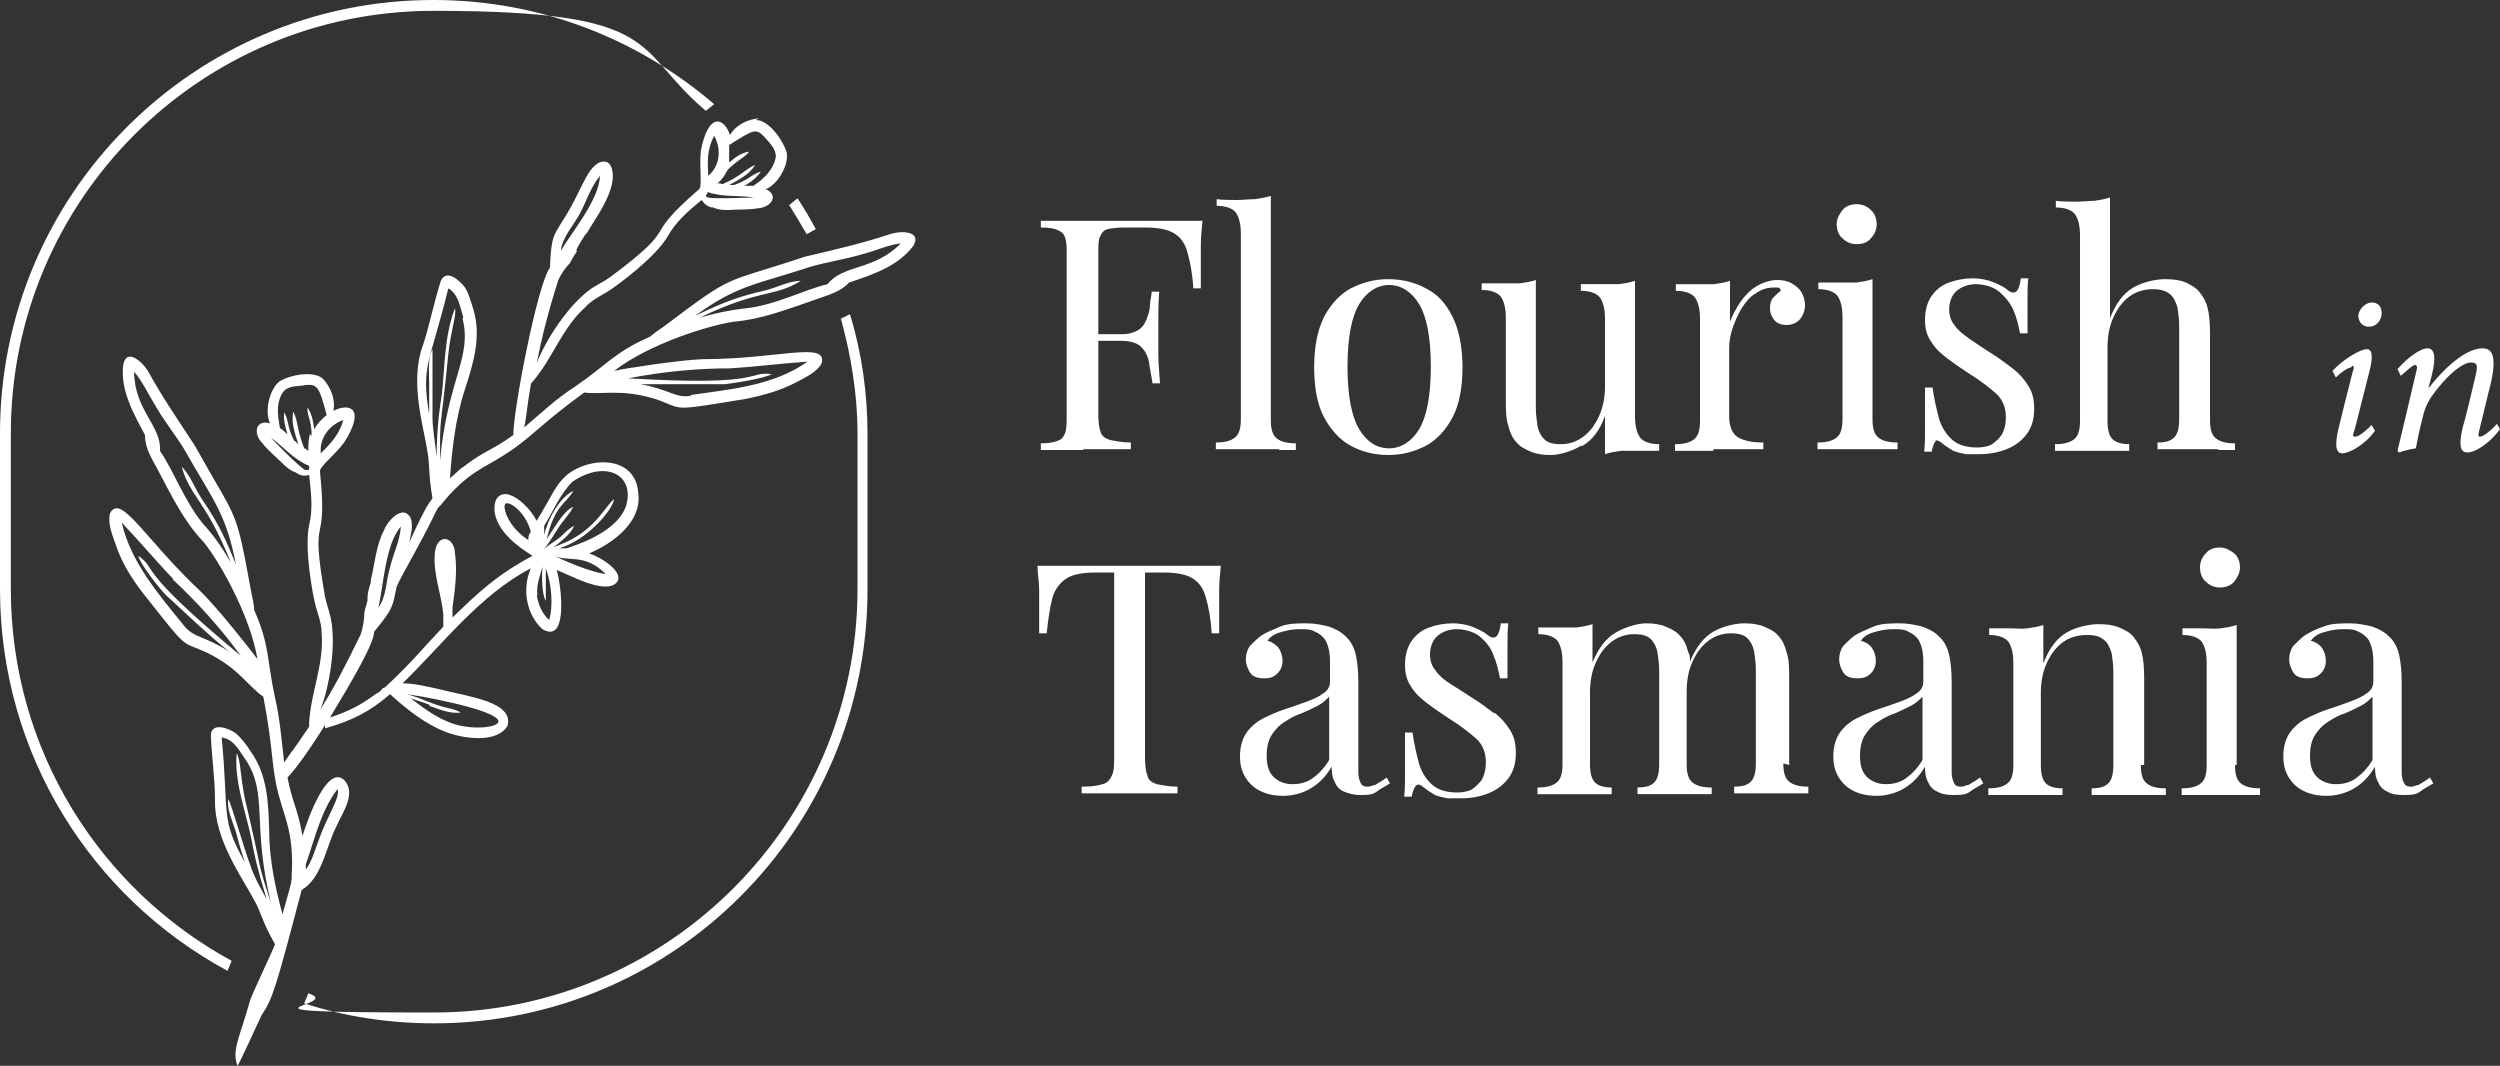
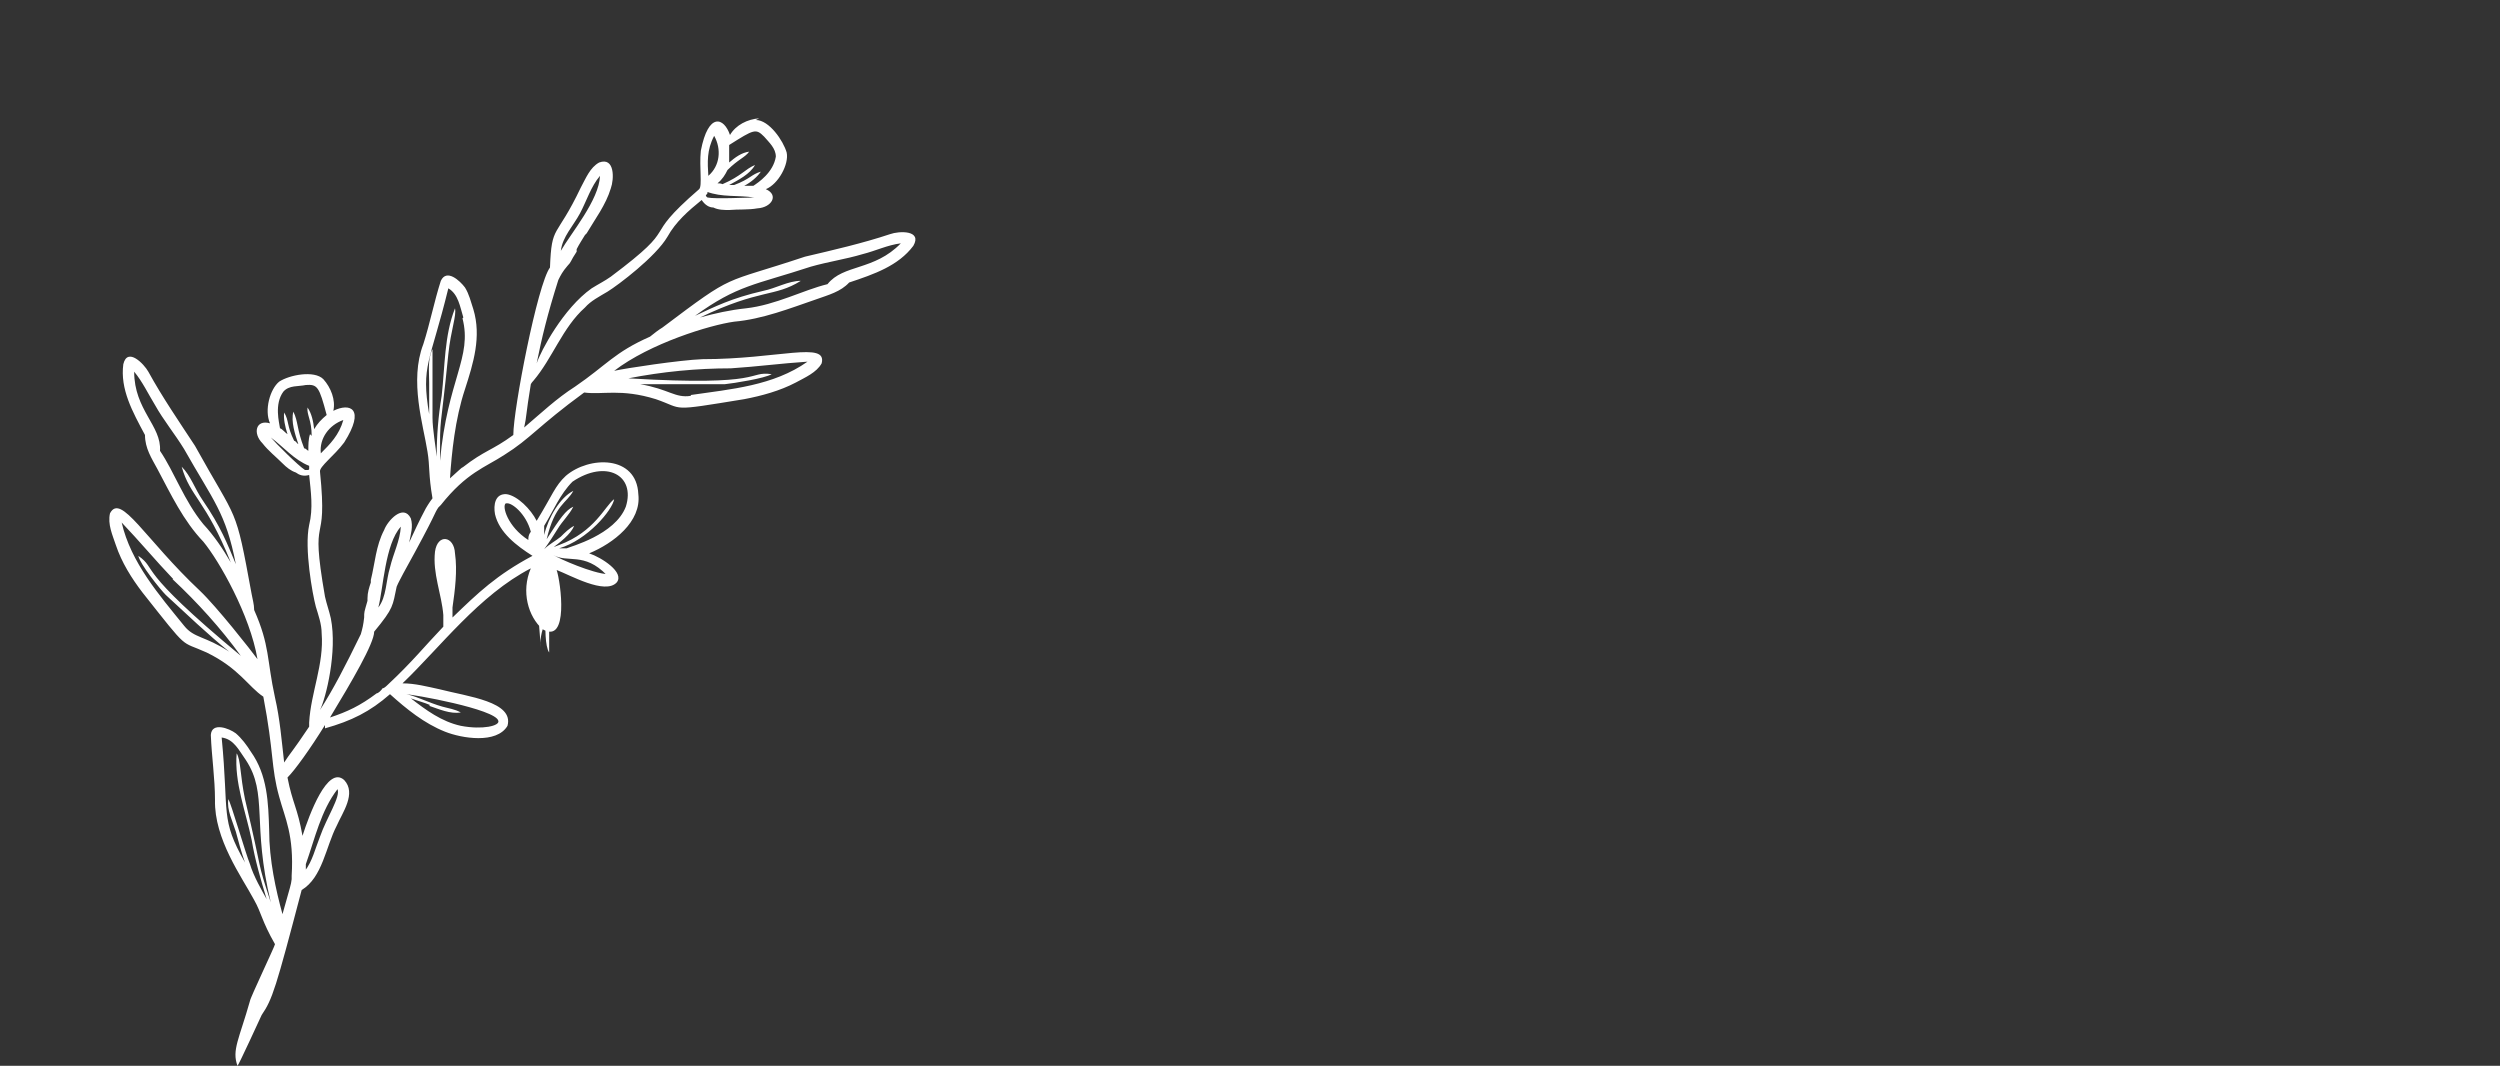
<svg xmlns="http://www.w3.org/2000/svg" id="Layer_1" version="1.1" viewBox="0 0 300 127.9">
  <rect x="0" y="0" width="300" height="127.9" fill="#333333" stroke="none" />
  <defs>
    <style>
      .st0 {
        fill: #fff;
      }
    </style>
  </defs>
-   <path class="st0" d="M100.9,38.2c1.2,4.4,2,9,2,13.8v18.7c0,28-22.8,50.8-50.8,50.8s-10.4-.8-15.1-2.3l-.5,1.2c4.9,1.6,10.2,2.4,15.6,2.4,28.7,0,52-23.3,52-52v-18.7c0-5-.7-9.8-2.1-14.4l-1.2.6h0ZM1.3,70.7v-18.7C1.3,24,24,1.3,52,1.3s23.8,4.5,32.7,12l1-.8C76.6,4.7,64.9,0,52,0,23.3,0,0,23.3,0,52v18.7c0,19.8,11,37,27.3,45.8l.5-1.2C12,106.7,1.3,90,1.3,70.7ZM146.5,67.9h-22c0,1,.2,1.9.2,2.9v5.2h.9c.2-1.8.4-3.2.7-4.3.3-1,.9-1.8,1.7-2.3s2-.7,3.6-.7h2.1v22.1c0,1,0,1.8-.3,2.3-.2.5-.6.9-1.1,1-.6.2-1.4.3-2.5.3v.8h11.5v-.8c-1.1,0-1.9-.2-2.5-.3-.6-.2-1-.5-1.1-1-.2-.5-.3-1.3-.3-2.3v-22.1h2.1c1.6,0,2.8.2,3.6.7s1.3,1.2,1.6,2.3c.3,1,.6,2.5.7,4.3h.9v-5.2c0-.9.1-1.9.2-2.9h0ZM97.9,27.5c-.7-1.3-1.4-2.5-2.2-3.7l-1,.8c.7,1.1,1.4,2.3,2.1,3.5,0,0,1.1-.6,1.1-.6ZM153.5,54h2v-.8c-1.1,0-1.8-.2-2.3-.6-.5-.4-.7-1.1-.7-2.2v-26.9c-.6.2-1.2.3-1.9.4-.7,0-1.4.1-2.2.1s-1.6,0-2.4-.1v.8c1.1,0,1.9.3,2.3.8.4.6.6,1.4.6,2.6v22.2c0,1.1-.2,1.8-.7,2.2s-1.2.6-2.3.6v.8h7.6,0ZM284.3,39.2c.9,0,1.5-.8,1.5-1.6s-.4-1.3-1.2-1.3-1.6.9-1.6,1.6.5,1.3,1.2,1.3h.1ZM282.3,43.9c.2,0,.2.3,0,.8-.5,2-1.3,5.1-1.7,6.8-.5,2.2-.2,2.9.5,2.9s2.6-.9,3.9-2.7l-.4-.7c-.9.9-1.6,1.4-2,1.4s-.2-.3,0-1c.5-1.9,1.2-4.8,1.7-6.7s.4-2.8-.3-2.8-2.7,1.1-4.1,2.6l.4.8c.7-.7,1.5-1.2,1.8-1.2,0,0,.2-.2.2-.2ZM232.1,53c.2-.2.4-.2.7,0s.5.4.8.6c.3.2.5.3.8.5.5.2,1,.3,1.5.4h1.6c1.2,0,2.3-.2,3.3-.6,1-.4,1.8-1,2.4-1.8.6-.8.9-1.8.9-3s-.2-2-.7-2.8-1.1-1.5-1.9-2.1c-.8-.6-1.7-1.3-2.7-1.9-.9-.6-1.7-1.1-2.4-1.6s-1.4-1-1.8-1.6c-.5-.6-.7-1.2-.7-2s.3-1.7.9-2.2c.6-.5,1.4-.8,2.3-.8s2.1.3,2.8.9,1.3,1.3,1.7,2.2.6,1.8.8,2.8h.9v-4c0-1,0-1.9.1-2.6h-.9c-.2,1.6-.7,2.1-1.6,1.4-.3-.3-.9-.6-1.6-.9-.7-.3-1.6-.5-2.6-.5s-2,.2-2.8.5c-.9.3-1.6.9-2.1,1.6-.5.7-.8,1.7-.8,2.9s.3,2,.8,2.7c.5.8,1.2,1.4,2,2s1.7,1.2,2.6,1.8c1.3.8,2.3,1.6,3.1,2.3s1.2,1.7,1.2,2.8-.2,1.6-.5,2.2c-.4.5-.8.9-1.3,1.2-.5.2-1.1.3-1.6.3-1.3,0-2.3-.3-3-.9-.7-.6-1.3-1.5-1.6-2.5-.3-1.1-.6-2.4-.8-3.8h-.9v4.7c0,1.2,0,2.2-.1,3h.9c.1-.6.3-1.1.5-1.3h-.2,0ZM205.6,53.9h6v-.8c-1.3,0-2.3-.2-3-.6-.7-.4-1.1-1.3-1.1-2.5v-8.2c0-.7.1-1.5.4-2.4.3-.8.6-1.6,1.1-2.4.5-.8,1-1.4,1.7-1.8.7-.5,1.4-.7,2.2-.7s.6,0,.8.4c-.3.2-.6.5-.9.8-.3.3-.4.8-.4,1.3s.2,1.1.6,1.5.9.5,1.4.5,1.2-.2,1.6-.7c.4-.5.6-1.1.6-1.7s-.2-1.1-.4-1.5c-.3-.5-.7-.8-1.2-1.1s-1.1-.4-1.8-.4-1.7.3-2.5.8-1.4,1.2-1.9,1.9c-.5.8-.9,1.5-1.2,2.3v-4.9c-.6.2-1.2.3-1.9.4h-4.6v.8c1.1,0,1.9.3,2.3.8.4.6.6,1.4.6,2.6v12.2c0,1.1-.2,1.8-.7,2.2s-1.2.6-2.3.6v.8h4.6v-.2h0ZM222.8,29.3c.7,0,1.3-.2,1.7-.7.5-.5.7-1.1.7-1.7s-.2-1.3-.7-1.7c-.5-.5-1.1-.7-1.7-.7s-1.3.2-1.7.7-.7,1.1-.7,1.7.2,1.3.7,1.7c.5.5,1.1.7,1.7.7ZM130,53.9h5.7v-.8c-1.1,0-1.9-.2-2.5-.3-.6-.2-1-.5-1.1-.9-.2-.5-.3-1.2-.3-2.1v-8.9h2.8c1.1,0,2,.3,2.4.8.5.5.8,1.2.9,1.9.1.8.3,1.6.4,2.4h.9c-.1-1.5-.2-2.6-.2-3.4v-4.2c0-.8,0-1.9.1-3.4h-.9c0,.5-.2,1-.2,1.6s-.2,1.1-.4,1.7c-.2.5-.5,1-1,1.3s-1.1.5-1.9.5h-2.9v-9.6c0-1,0-1.7.2-2.1.2-.5.5-.8.9-.9.5-.1,1.1-.2,2-.2h2.4c1.6,0,2.8.2,3.6.7s1.3,1.2,1.6,2.3.6,2.5.7,4.3h.9v-5.2c0-.9.1-1.9.2-2.9h-19.4v.8c.9,0,1.6.1,2,.3.5.2.8.5.9.9.2.5.2,1.2.2,2.1v19.3c0,.9,0,1.6-.2,2.1s-.5.8-.9.9c-.5.2-1.1.3-2,.3v.8h5.1ZM236.2,94.2c-.3,0-.5.2-.8.2s-.7,0-.9-.4-.3-.8-.3-1.4v-10.8c0-1.2-.1-2.3-.3-3.2-.2-.9-.6-1.7-1.3-2.3-.5-.5-1.1-.8-1.9-1.1-.8-.2-1.7-.4-2.7-.4s-2.3,0-3.2.4-1.7.7-2.3,1.1c-.5.4-.9.8-1.3,1.2-.3.4-.5,1-.5,1.6s.2,1.1.5,1.6.9.7,1.7.7,1.2-.2,1.6-.6c.4-.4.6-.9.6-1.5s-.2-1.2-.5-1.6-.8-.7-1.3-.8c.4-.6,1-.9,1.8-1.1.7-.2,1.4-.3,2.1-.3s1.3,0,1.8.3c.5.2,1,.6,1.3,1.1.3.6.5,1.4.5,2.5v2.4c0,.6-.3,1.1-.8,1.4-.5.4-1.2.7-2,1s-1.7.6-2.6.9c-.9.3-1.8.7-2.6,1.1s-1.5,1-2,1.7-.8,1.7-.8,2.8.2,1.8.6,2.5c.4.7,1,1.3,1.8,1.7.8.4,1.7.6,2.8.6s2.3-.3,3.3-.9,1.8-1.4,2.5-2.6c0,.8.1,1.4.4,1.9.2.5.6.9,1.1,1.1.5.3,1.1.4,1.9.4s1.5,0,2-.4,1-.6,1.6-1l-.4-.7c-.4.3-.7.5-.9.6l-.5.3h0ZM230.7,91.2c-.6,1-1.3,1.7-2,2.2s-1.5.7-2.4.7-1.7-.3-2.3-.9-.8-1.5-.8-2.5.2-1.9.6-2.5c.4-.6.9-1.2,1.6-1.6.6-.4,1.3-.8,2-1,.7-.3,1.3-.6,1.9-.9.6-.3,1-.7,1.4-1.1v7.6ZM268.4,91.8v-16.8c-.6.2-1.2.3-1.9.4s-1.4,0-2.2,0h-2.4v.8c1.1,0,1.9.3,2.3.8.4.6.6,1.4.6,2.6v12.2c0,1.1-.2,1.8-.7,2.2-.5.4-1.2.6-2.3.6v.8h9.4v-.8c-1.1,0-1.8-.2-2.3-.6s-.7-1.1-.7-2.2h.2ZM257.3,91.8v-10.4c0-1.3-.1-2.4-.3-3.1-.2-.8-.6-1.4-1-1.9s-1-.8-1.7-1.1c-.7-.3-1.5-.4-2.5-.4s-2.6.3-3.8,1-2.1,1.9-2.8,3.7v-4.6c-.6.2-1.2.3-1.9.4s-1.4,0-2.2,0h-2.4v.8c1.1,0,1.9.3,2.3.8.4.6.6,1.4.6,2.6v12.2c0,1.1-.2,1.8-.7,2.2-.5.4-1.2.6-2.3.6v.8h8.9v-.8c-.9,0-1.6-.2-2-.6s-.6-1.1-.6-2.2v-8.6c0-1.3.2-2.5.7-3.6s1.1-1.9,1.9-2.5c.8-.6,1.8-.9,2.9-.9s1.6.2,2.1.6.7,1,.9,1.6c.1.7.2,1.4.2,2.2v11.2c0,1.1-.2,1.8-.6,2.2-.4.4-1,.6-2,.6v.8h8.9v-.8c-1.1,0-1.8-.2-2.3-.6s-.7-1.1-.7-2.2c0,0,.4,0,.4,0ZM290.2,94.2c-.3,0-.5.2-.8.2s-.7,0-.9-.4c-.2-.3-.3-.8-.3-1.4v-10.8c0-1.2-.1-2.3-.3-3.2-.2-.9-.6-1.7-1.3-2.3-.5-.5-1.1-.8-1.9-1.1-.8-.2-1.7-.4-2.7-.4s-2.3,0-3.2.4c-.9.3-1.7.7-2.3,1.1-.5.4-.9.8-1.3,1.2-.3.4-.5,1-.5,1.6s.2,1.1.5,1.6.9.7,1.7.7,1.2-.2,1.6-.6.6-.9.6-1.5-.2-1.2-.5-1.6-.8-.7-1.3-.8c.4-.6,1-.9,1.8-1.1.7-.2,1.4-.3,2.1-.3s1.3,0,1.8.3c.5.2,1,.6,1.3,1.1.3.6.5,1.4.5,2.5v2.4c0,.6-.3,1.1-.8,1.4-.5.4-1.2.7-2,1s-1.7.6-2.6.9-1.8.7-2.6,1.1c-.8.4-1.5,1-2,1.7s-.8,1.7-.8,2.8.2,1.8.6,2.5,1,1.3,1.8,1.7c.8.4,1.7.6,2.8.6s2.3-.3,3.3-.9,1.8-1.4,2.5-2.6c0,.8.1,1.4.4,1.9.2.5.6.9,1.1,1.1.5.3,1.1.4,1.9.4s1.5,0,2-.4,1-.6,1.6-1l-.4-.7c-.4.3-.7.5-.9.6l-.5.3h0ZM284.7,91.2c-.6,1-1.3,1.7-2,2.2s-1.5.7-2.4.7-1.7-.3-2.3-.9c-.6-.6-.8-1.5-.8-2.5s.2-1.9.6-2.5.9-1.2,1.6-1.6c.6-.4,1.3-.8,2-1,.7-.3,1.3-.6,1.9-.9s1-.7,1.4-1.1v7.6h0ZM165,94.2c-.3,0-.5.2-.8.2s-.7,0-.9-.4-.3-.8-.3-1.4v-10.8c0-1.2-.1-2.3-.3-3.2-.2-.9-.6-1.7-1.3-2.3-.5-.5-1.1-.8-1.9-1.1-.8-.2-1.7-.4-2.7-.4s-2.3,0-3.2.4-1.7.7-2.3,1.1c-.5.4-.9.8-1.3,1.2-.3.4-.5,1-.5,1.6s.2,1.1.5,1.6.9.7,1.7.7,1.2-.2,1.6-.6c.4-.4.6-.9.6-1.5s-.2-1.2-.5-1.6c-.4-.4-.8-.7-1.3-.8.4-.6,1-.9,1.8-1.1.7-.2,1.4-.3,2.1-.3s1.3,0,1.8.3c.5.2,1,.6,1.3,1.1.3.6.5,1.4.5,2.5v2.4c0,.6-.3,1.1-.8,1.4-.5.4-1.2.7-2,1s-1.7.6-2.6.9c-.9.3-1.8.7-2.6,1.1s-1.5,1-2,1.7-.8,1.7-.8,2.8.2,1.8.6,2.5c.4.7,1,1.3,1.8,1.7.8.4,1.7.6,2.8.6s2.3-.3,3.3-.9,1.8-1.4,2.5-2.6c0,.8.1,1.4.4,1.9.2.5.6.9,1.1,1.1s1.1.4,1.9.4,1.5,0,2-.4,1-.6,1.6-1l-.4-.7c-.4.3-.7.5-.9.6l-.5.3h0ZM159.5,91.2c-.6,1-1.3,1.7-2,2.2s-1.5.7-2.4.7-1.7-.3-2.3-.9-.8-1.5-.8-2.5.2-1.9.6-2.5c.4-.6.9-1.2,1.6-1.6.6-.4,1.3-.8,2-1,.7-.3,1.3-.6,1.9-.9.6-.3,1-.7,1.4-1.1v7.6ZM266.4,65.7c-.7,0-1.3.2-1.7.7-.5.5-.7,1.1-.7,1.7s.2,1.3.7,1.7c.5.5,1.1.7,1.7.7s1.3-.2,1.7-.7.7-1.1.7-1.7-.2-1.3-.7-1.7-1.1-.7-1.7-.7ZM223,53.9h4.7v-.8c-1.1,0-1.8-.2-2.3-.6-.5-.4-.7-1.1-.7-2.2v-16.8c-.6.2-1.2.3-1.9.4h-4.6v.8c1.1,0,1.9.3,2.3.8.4.6.6,1.4.6,2.6v12.2c0,1.1-.2,1.8-.7,2.2s-1.2.6-2.3.6v.8h4.9,0ZM266.2,54h2v-.8c-1.1,0-1.8-.2-2.3-.6-.5-.4-.7-1.1-.7-2.2v-10.4c0-1.3-.1-2.4-.3-3.1-.2-.8-.6-1.4-1-1.9s-1-.8-1.6-1.1c-.7-.3-1.5-.4-2.5-.4s-2.6.3-3.8,1c-1.2.7-2.1,1.9-2.8,3.7v-14.5c-.6.2-1.2.3-1.9.4-.7,0-1.4.1-2.2.1s-1.6,0-2.4-.1v.8c1.1,0,1.9.3,2.3.8.4.6.6,1.4.6,2.6v22.2c0,1.1-.2,1.8-.7,2.2s-1.2.6-2.3.6v.8h8.9v-.8c-.9,0-1.6-.2-2-.6-.4-.4-.6-1.1-.6-2.2v-8.7c0-1.4.2-2.6.7-3.7.5-1.1,1.1-1.9,1.9-2.5s1.8-.9,2.8-.9,1.6.2,2.1.6c.5.4.7,1,.9,1.6.1.7.2,1.4.2,2.2v11.2c0,1.1-.2,1.8-.6,2.2s-1,.6-2,.6v.8h7.3ZM174.3,50.1c.8-1.5,1.2-3.6,1.2-6s-.4-4.5-1.2-6.1-1.8-2.7-3.2-3.4c-1.3-.7-2.8-1.1-4.5-1.1s-3.1.4-4.5,1.1c-1.3.7-2.4,1.9-3.2,3.4-.8,1.6-1.2,3.6-1.2,6.1s.4,4.5,1.2,6,1.9,2.7,3.2,3.4,2.8,1.1,4.5,1.1,3.1-.4,4.5-1.1c1.3-.7,2.4-1.9,3.2-3.4ZM166.7,53.8c-1.5,0-2.7-.8-3.6-2.3-.9-1.5-1.4-4-1.4-7.5s.5-6,1.4-7.5,2.2-2.3,3.6-2.3,2.7.8,3.6,2.3c.9,1.5,1.4,4,1.4,7.5s-.5,6-1.4,7.5-2.2,2.3-3.6,2.3ZM299.6,50.9c-.9,1-1.7,1.5-2,1.5s-.2-.3,0-1.1c.4-1.6.9-3.8,1.3-5.3.8-3.6,0-4.2-1-4.2-1.8,0-4.2,1.9-6.5,4.8l.4-1.5c.6-2.4.3-3.3-.5-3.3s-2.3,1-3.6,2.5l.4.8c.7-.6,1.4-1.3,1.7-1.3s.3.3.1,1c-.7,3-1.5,6.4-2.2,9.3l.2.2c.5-.2,1.3-.4,2-.5.2-1.1.5-2.5.8-3.6.2-1,.5-1.7,1-2.5,1.8-2.6,3.8-4.2,4.8-4.2s.8.6.4,2.3c-.4,1.6-.9,3.9-1.4,5.6-.5,2.2-.2,2.9.6,2.9s2.5-.9,3.9-2.8l-.4-.7h0ZM214.7,91.8v-10.4c0-1.2,0-2.2-.3-3.1-.2-.8-.5-1.5-1-2-.4-.5-1-.8-1.7-1.1-.7-.3-1.5-.4-2.4-.4s-2.5.3-3.7,1-2.1,1.9-2.8,3.6c0-.4,0-.8-.2-1.1-.2-.8-.5-1.5-1-2-.4-.5-1-.8-1.7-1.1-.7-.3-1.5-.4-2.4-.4s-2.4.4-3.6,1.1c-1.2.7-2.1,1.9-2.8,3.6v-4.6c-.6.2-1.2.3-1.9.4h-4.6v.8c1.1,0,1.9.3,2.3.8.4.6.6,1.4.6,2.6v12.2c0,1.1-.2,1.8-.7,2.2-.5.4-1.2.6-2.3.6v.8h8.9v-.8c-.9,0-1.6-.2-2-.6s-.6-1.1-.6-2.2v-8.6c0-1.3.2-2.5.7-3.6s1.1-1.9,1.9-2.5,1.7-.9,2.7-.9,1.6.2,2,.6.7,1,.8,1.6c.1.7.2,1.4.2,2.2v11.2c0,1.1-.2,1.8-.6,2.2-.4.4-1,.6-2,.6v.8h8.9v-.8c-1.1,0-1.8-.2-2.3-.6s-.7-1.1-.7-2.2v-8.7c0-1.3.2-2.5.7-3.6s1.1-1.9,1.9-2.5,1.7-.9,2.7-.9,1.6.2,2,.6.7,1,.8,1.6c.1.7.2,1.4.2,2.2v11.2c0,1.1-.2,1.8-.6,2.2-.4.4-1,.6-2,.6v.8h8.9v-.8c-1.1,0-1.8-.2-2.3-.6s-.7-1.1-.7-2.2l.7.2h0ZM179.3,85.6c-.8-.6-1.7-1.3-2.7-1.9-.9-.6-1.7-1.1-2.5-1.6s-1.4-1-1.8-1.6c-.5-.6-.7-1.2-.7-2s.3-1.7.9-2.2,1.4-.8,2.3-.8,2.1.3,2.8.9,1.3,1.3,1.6,2.2c.4.9.6,1.8.8,2.8h.9v-4c0-1,0-1.9.1-2.6h-.9c-.2,1.6-.7,2.1-1.6,1.4-.3-.3-.9-.6-1.6-.9-.7-.3-1.6-.5-2.6-.5s-2,.2-2.8.5c-.9.3-1.6.9-2.1,1.6s-.8,1.7-.8,2.9.3,2,.8,2.7c.5.8,1.2,1.4,2,2s1.7,1.2,2.6,1.8c1.3.8,2.3,1.6,3.1,2.3.8.7,1.2,1.7,1.2,2.8s-.2,1.6-.5,2.2c-.4.5-.8.9-1.3,1.2-.5.2-1.1.3-1.6.3-1.3,0-2.3-.3-3-.9s-1.3-1.5-1.6-2.5c-.3-1.1-.6-2.4-.8-3.8h-.9v4.7c0,1.2,0,2.2-.1,3h.9c.1-.6.3-1.1.5-1.3.2-.2.4-.2.7,0s.5.4.8.6.5.3.8.5c.5.2,1,.3,1.5.4h1.6c1.2,0,2.3-.2,3.3-.6s1.8-1,2.4-1.8c.6-.8.9-1.8.9-3s-.2-2-.7-2.8-1.1-1.5-1.9-2.1h0ZM189.9,53.5c1.2-.7,2.1-1.9,2.7-3.6v4.6c.6-.2,1.2-.3,1.9-.4h4.6v-.8c-1.1,0-1.9-.3-2.3-.8-.4-.6-.6-1.4-.6-2.6v-16.2c-.6.2-1.2.3-1.9.4h-4.6v.8c1.1,0,1.9.3,2.3.8.4.6.6,1.4.6,2.6v8c0,1.3-.2,2.5-.7,3.6s-1.1,1.9-1.9,2.5-1.7.9-2.7.9-1.6-.2-2-.6-.7-1-.8-1.6c-.1-.7-.2-1.4-.2-2.2v-15.3c-.6.2-1.2.3-1.9.4h-4.6v.8c1.1,0,1.9.3,2.3.8.4.6.6,1.4.6,2.6v9.8c0,1.2,0,2.2.3,3.1.2.8.5,1.5,1,2,.4.5,1,.8,1.7,1.1s1.5.4,2.4.4,2.5-.4,3.6-1.1h.2,0Z" />
-   <path class="st0" d="M87.5,17.3v2.2c.7-.6,1.5-1.2,2.4-1.3-.5.7-1.3.9-2.6,2.2-.3.6-.6,1.1-1.2,1.6.2,0,.4,0,.6.1,2.3-1,2.7-1.8,3.9-2.3-.6,1.1-2,1.8-3.1,2.4h.6c1.9-.7,2.1-1.3,3.2-1.6-.4.6-1.2,1.3-2,1.7h1.1c.6-.4,2.4-1.6,2.7-3.5,0-1-.8-1.7-1.4-2.4-1-1-1.2-.9-4.2,1M85,21.1c1.4-1.2,1.6-3.2.7-4.8-.9,1.7-.8,3.2-.7,4.8M84.9,23c0,.2,0,.3-.2.4,0,0,0,.2.2.3h0c.9.2,4.8,0,5.6,0-1.9-.3-3.9,0-5.7-.7M72,21.1c-1.1,1.3-1.6,3-2.4,4.5s-2.1,2.8-2.3,4.5c1.2-2.1,4.6-6.1,4.7-9M55.6,38.1c-.4-1.3-.6-2.8-1.8-3.5-2.2,9-3.3,9.2-2.3,15.1v-3.8c0-1.3-.2-2.8.4-4v8.2c0,1.4.4,3.6.5,4.7,0-2.5.2-4.9.6-7.3.4-3.5.3-7.2,1.6-10.5.2.9-.5,2.6-.8,5.5-1,10-1,6.9-1,12.8.9-9.8,3.9-12.4,2.7-17.1M48.1,63.2c-1.9,2.1-2.1,7.4-2.7,9.7,1-1.3.9-3.2,1.4-4.8.4-1.7,1.2-3.2,1.3-4.9M37.1,56.3v-.4c-1.8-.7-3.1-2.3-4.6-3.4.6.7,3.3,3.4,4.1,3.9h.4M37.4,52.3c0-1.9-.6-2.5-.5-3.4.5.7.7,1.7.8,2.6.4-.7.9-1.2,1.5-1.7-.9-3.4-1.1-3.7-2.5-3.6-.9.2-2,0-2.7.8-1.1,1.5-.5,3.7-.4,4.4.2,0,.7.6.9.7-.3-.9-.5-1.9-.4-2.6.6,1,.3,1.6,1.2,3.4.2,0,.3.3.5.4-.4-1.2-.9-2.7-.6-3.9.6,1.2.4,2.1,1.3,4.4.2,0,.3.2.5.3,0-.7,0-1.4.2-2M41.2,50.4c-1.7.6-2.9,2.2-2.7,4,1.1-1.1,2.2-2.2,2.7-4M22.1,53.9c-1.1-1.8-2.5-3.5-3.5-5.3-.8-1.3-1.5-2.8-2.5-4,0,4.6,3.3,6.5,3.1,9.5,1.7,2.5,2.9,6,5.2,8.8,1.3,1.4,2.3,2.9,3.3,4.6-3-7.5-4.9-7.9-5.9-11.5,1.1,1.1,1.6,2.7,2.5,4,2.2,3.2,3,5.3,4,7.7-1.2-6.2-2.7-7.6-6.2-13.8M20.8,69.5c-2.1-2.2-4.1-4.6-6.2-6.8,1.1,4.8,4.5,8.7,7.5,12.4,1.2,1.5,2.5,1.2,5.4,3.1-2.6-2.1-5.1-4.5-7.6-6.8-.7-.7-3.1-3.7-3.3-4.7,2.4,1.7-.6,1.3,12.3,12-2.4-3.3-5.2-6.4-8.2-9.2M36.6,104.5c.9-1.2,1.2-2.6,1.8-4.1.8-2.3,2.5-4.8,2.1-5.7-2,2.6-2.7,5.9-3.8,9v.9M29.5,91.2c-.8-1.1-1.4-2.5-2.9-2.7.9,9.3-.2,9.7,2.8,15-.4-1.1-.9-2.9-1.1-3.7-.4-1.3-1.1-2.6-.9-3.9.3.4,2.1,6.6,2.6,7.8.4,1.4,1.5,3.3,2,4.2-.7-2.3-1.4-4.7-1.8-7.1-.7-3.4-2.1-6.9-1.8-10.4.5.8.4,2.6,1,5.5,2.3,9.7,1.3,6.9,3.1,12.4-2.3-9.5-.3-13-3-17.1M51.6,84.6c-.7-.3-1.5-.5-2.3-.8,1.8,1.4,3.7,2.8,6,3.3,2.6.5,4.7,0,4.5-.6-.3-1.4-10.3-3.2-11.2-3.2h0c.8,0,3,1.1,4.5,1.5.7.2,1.5.3,2.2.7-1.3.2-2.6-.4-3.8-.8M64.4,71.4c.2,1.1.6,2.2,1.5,3h0c.5-1.7.3-4.3-.4-6.2v3.9c-.5-.7-.5-3.2-.4-4.1-.3,1.1-.8,2.3-.6,3.5M72.8,69c-2.7-2.8-4.7-1.4-6.4-2.4h0c.8.5,4.7,2.2,6.5,2.3M66.1,65.7c.3,0,.7-.2,1-.3,4.3-1.6,5.5-4.7,6.6-5.5-.2,1.3-3.2,4.9-6.6,5.9h.9c.4-.2,5.8-1.6,7.1-5,1.2-3.8-2.4-5.7-6.4-3-1.5,1.5-2.3,3.5-3.4,5.3v1.1c.5-2.1,1.9-4.5,3.5-5.3-.8,1.5-2.2,1.6-3.2,5.8,1.6-2.5,2.3-3.5,3.2-3.9-.5,1-1.3,1.7-1.9,2.7-.5.8-1,1.6-1.6,2.4.6-.6,1.4-1,2-1.5.5-.5,1-1,1.6-1.3-.4,1-1.7,2-2.8,2.8M60.7,60.4c-.5.3.2,2.8,2.7,4.4,0-.3,0-.6.3-1-.6-2.2-2.3-3.5-2.9-3.4M53.5,66.5v2.4-2.4M82.9,47.4c4.8-.7,9.9-1.1,14-4-3.1.2-6.1.6-9.2.8-4.1,0-8.2.4-12.3,1.2,16.7,1,14.2-.9,17.2-.5-.8.5-4.6,1.1-5.6,1.2h-10.2c3.5.6,4.2,1.7,6.1,1.4M89.5,37c3.6-.4,6.9-2.2,9.8-2.9,1.9-2.4,5.6-1.6,8.8-4.9-1.6.2-3,.9-4.6,1.3-2,.6-4.1.9-6.2,1.5-6.7,2.2-8.8,2.2-13.9,5.9,2.4-1.1,4.3-2.1,8.2-3,1.5-.3,3-1.2,4.5-1.2-3.2,2-4.8.9-12.1,4.4,1.8-.5,3.6-.9,5.5-1.1M90.7,14.4c1.6,0,3.3,2.5,3.7,3.9.3,1.4-1,3.8-2.5,4.4,1.6.7.7,2.2-1,2.3-1.1.2-2.3.1-3.4.2-.6,0-1.3,0-1.9-.3-.5,0-1-.3-1.4-.9-1.6,1.3-3.1,2.6-4.1,4.4-1.4,2.4-5.9,5.8-7.2,6.6-1,.6-2,1.1-2.7,1.9-2.7,2.4-3.9,6.1-6.2,8.8h0s-.2.2-.3.4c-.6,3.6-.5,3.9-.8,5.2,2-1.7,3.9-3.5,6.1-4.9,3.8-2.6,4.7-4.1,9-6,.5-.4,1-.8,1.5-1.1,8.9-6.7,6.9-5.1,17.1-8.5,3.4-.8,6.9-1.6,10.2-2.7,1.1-.4,3.9-.5,2.8,1.4-1.8,2.4-4.7,3.4-7.7,4.4h0c-1,1.1-2.5,1.5-3.9,2-3.2,1.1-6.5,2.4-9.9,2.7-2.9.4-10.1,2.6-14.4,5.9,1.3-.3,7.9-1.3,10.6-1.4,9.1,0,15-2.2,14.3.5-.6,1.1-2,1.7-3.1,2.3-1.9,1-4.1,1.6-6.2,2-9.2,1.5-7.1,1.2-10.6,0-4.2-1.3-6.4-.5-8.6-.8-5.6,4.1-6.4,5.5-9.6,7.5-2.3,1.5-4.5,2.1-7.6,6l-.3.3c-.6.9,0,.3-4.2,7.9-.3.6-.6,1.1-.8,1.6-.5,2.3-.3,2.5-2.7,5.4,0,1.4-2.7,6-5.3,10.3,2.1-.7,3.6-1.4,5.6-2.9.2,0,.6-.4.7-.6h0q.2,0,.6-.4h0c3-2.8,4.4-4.6,6.7-7v-1.4c-.2-2.5-1.3-5-1-7.6.3-2.2,2.3-1.9,2.4.2.3,2.1,0,4.4-.3,6.5v1.2c3.1-3,5.3-5.1,9.6-7.4-1.9-1.2-4-2.8-4.5-5-.2-1.1,0-2.5,1.4-2.4,1.3.2,2.9,1.8,3.6,3.2,1.9-3.1,2.2-4.2,3.5-5.4,2.8-2.4,8.5-2.5,8.7,2.2.4,3.3-3,5.9-5.9,7.1,1.5.5,4.3,2.3,3.3,3.5-1.4,1.5-5.6-.9-7.2-1.5.5,1.5,1.5,9-1.7,7.1-1.7-1.5-2.6-4.5-1.4-7.3-6.2,3.2-10.9,9.5-15.4,13.8,1.5,0,3,.4,4.4.7,3.5.9,9,1.5,8.2,4.4-1.3,2.2-5.5,1.5-7.5.7-2.5-1-4.6-2.7-6.6-4.5-2.4,2.1-4.6,3.2-7.8,4.1v-.4c-1.8,2.9-3.6,5.4-4.5,6.3.6,3.1,1.2,3.6,1.8,7,.8-2.5,3-8.5,5-6.7,1.5,1.6-.2,3.9-.9,5.5-1.3,2.5-1.7,6.2-4.2,7.7-3.1,11.8-3.5,13.1-4.8,15h0s-2.8,6.1-2.9,6.1c-.7-1.9.2-3.2,1.5-7.8,0-.3,3-6.6,3-6.8-1.6-2.8-1.6-3.7-2.5-5.3-1.5-2.8-4.8-7.3-4.7-12,0-2.6-.4-5.2-.5-7.8.1-1.6,2.2-.8,3-.2.7.6,1.3,1.4,1.8,2.2,2,2.8,2.1,6.1,2.2,9.4,0,3.6.8,7.2,1.6,10.1,1-3.6,1-3.4,1.1-4.2v-.4c.3-4.9-.8-6.9-1.5-9.5-1-3.6-.6-5.2-1.9-12-1.8-1.2-2.9-3.4-6.8-5.3-3.3-1.5-2,0-7.7-7.2-1.3-1.7-2.5-3.6-3.2-5.7-.4-1.2-1-2.5-.7-3.8,1.3-2.5,4.2,3.1,10.8,9.3,2,1.9,6.1,7.1,6.9,8.2-.9-5.3-4.6-11.8-6.5-14.1-2.4-2.5-3.9-5.7-5.5-8.7-.7-1.3-1.5-2.5-1.5-4.1h0c-1.5-2.8-3-5.5-2.6-8.5.5-2.1,2.5,0,3,.9,1.7,3.1,3.7,6,5.6,8.9,5.2,9.4,4.8,6.9,6.8,17.8.1.6.3,1.2.3,1.9,1.9,4.3,1.5,5.9,2.5,10.5.6,2.6.8,5.2,1.1,7.8.7-1.1,1-1.3,3-4.3v-.5h0c.2-3.6,1.8-7,1.5-10.7,0-1.1-.4-2.2-.7-3.2-.4-1.5-1.4-7-.8-9.8.5-2,.2-4,0-6-.7.2-1.2,0-1.6-.3-.6-.2-1.1-.6-1.6-1.1-.8-.8-1.7-1.5-2.4-2.4-1.2-1.2-.8-2.9.9-2.4-.7-1.6,0-4.1,1.1-5,1.2-.8,4.2-1.4,5.3-.3.9,1,1.5,2.5,1.2,3.8,2-1,3.9-.3,1.3,3.8-1.2,1.6-3,2.9-2.9,3.5,1,9.8-1.3,4.1.6,15,.2.9.5,1.7.7,2.6.8,4-.6,9.6-1.3,11,1.6-2.5,3-5.2,4.9-9.1h0c.2-.7.3-1.1.4-2,0-.7,0-.6.4-2v-.3c0-.7.2-1.3.4-1.9v-.3c.5-2,.6-4.1,1.6-6,.4-1.1,2.3-3.2,3.2-1.4.3,1,0,1.9-.2,2.9.6-1.3,1.2-2.6,2-4.1,0,0,.4-.7.8-1.2-.5-2.9-.3-3.8-.6-5.6-.5-3.2-2.2-8.5-.5-12.9.8-2.5,1.3-5.1,2.1-7.6.7-1.5,2.3,0,2.9.8.5.8.7,1.7,1,2.6,1,3.3,0,6.5-1,9.6-1.2,3.6-1.6,7.7-1.8,10.7.8-.7,1.5-1.4,1.5-1.3,2.7-2.1,3.5-2,6.1-3.9,0-3.1,2.9-18.1,4.4-20.1.2-5.3.7-3.3,3.7-9.6.6-1.1,1.1-2.4,2.2-3,1.9-.7,1.8,2,1.4,3.1-.6,2-1.9,3.7-2.9,5.4l-.2.2c-.3.5-.7,1.1-1,1.7v.3c-.8,1.2-.6,1.2-1.1,1.7-.6.7-.8,1.1-1.1,1.7h0c-1.3,4.1-2,7-2.6,10,.5-1.5,3.2-6.6,6.6-9,.8-.5,1.6-.9,2.3-1.4,8.8-6.6,3.2-4.1,10.6-10.5.4-.4,0-2.6.2-4.6.9-4.7,2.8-4,3.5-1.9.7-1.2,2.1-1.9,3.5-2" />
+   <path class="st0" d="M87.5,17.3v2.2c.7-.6,1.5-1.2,2.4-1.3-.5.7-1.3.9-2.6,2.2-.3.6-.6,1.1-1.2,1.6.2,0,.4,0,.6.1,2.3-1,2.7-1.8,3.9-2.3-.6,1.1-2,1.8-3.1,2.4h.6c1.9-.7,2.1-1.3,3.2-1.6-.4.6-1.2,1.3-2,1.7h1.1c.6-.4,2.4-1.6,2.7-3.5,0-1-.8-1.7-1.4-2.4-1-1-1.2-.9-4.2,1M85,21.1c1.4-1.2,1.6-3.2.7-4.8-.9,1.7-.8,3.2-.7,4.8M84.9,23c0,.2,0,.3-.2.4,0,0,0,.2.2.3h0c.9.2,4.8,0,5.6,0-1.9-.3-3.9,0-5.7-.7M72,21.1c-1.1,1.3-1.6,3-2.4,4.5s-2.1,2.8-2.3,4.5c1.2-2.1,4.6-6.1,4.7-9M55.6,38.1c-.4-1.3-.6-2.8-1.8-3.5-2.2,9-3.3,9.2-2.3,15.1v-3.8c0-1.3-.2-2.8.4-4v8.2c0,1.4.4,3.6.5,4.7,0-2.5.2-4.9.6-7.3.4-3.5.3-7.2,1.6-10.5.2.9-.5,2.6-.8,5.5-1,10-1,6.9-1,12.8.9-9.8,3.9-12.4,2.7-17.1M48.1,63.2c-1.9,2.1-2.1,7.4-2.7,9.7,1-1.3.9-3.2,1.4-4.8.4-1.7,1.2-3.2,1.3-4.9M37.1,56.3v-.4c-1.8-.7-3.1-2.3-4.6-3.4.6.7,3.3,3.4,4.1,3.9h.4M37.4,52.3c0-1.9-.6-2.5-.5-3.4.5.7.7,1.7.8,2.6.4-.7.9-1.2,1.5-1.7-.9-3.4-1.1-3.7-2.5-3.6-.9.2-2,0-2.7.8-1.1,1.5-.5,3.7-.4,4.4.2,0,.7.6.9.7-.3-.9-.5-1.9-.4-2.6.6,1,.3,1.6,1.2,3.4.2,0,.3.3.5.4-.4-1.2-.9-2.7-.6-3.9.6,1.2.4,2.1,1.3,4.4.2,0,.3.2.5.3,0-.7,0-1.4.2-2M41.2,50.4c-1.7.6-2.9,2.2-2.7,4,1.1-1.1,2.2-2.2,2.7-4M22.1,53.9c-1.1-1.8-2.5-3.5-3.5-5.3-.8-1.3-1.5-2.8-2.5-4,0,4.6,3.3,6.5,3.1,9.5,1.7,2.5,2.9,6,5.2,8.8,1.3,1.4,2.3,2.9,3.3,4.6-3-7.5-4.9-7.9-5.9-11.5,1.1,1.1,1.6,2.7,2.5,4,2.2,3.2,3,5.3,4,7.7-1.2-6.2-2.7-7.6-6.2-13.8M20.8,69.5c-2.1-2.2-4.1-4.6-6.2-6.8,1.1,4.8,4.5,8.7,7.5,12.4,1.2,1.5,2.5,1.2,5.4,3.1-2.6-2.1-5.1-4.5-7.6-6.8-.7-.7-3.1-3.7-3.3-4.7,2.4,1.7-.6,1.3,12.3,12-2.4-3.3-5.2-6.4-8.2-9.2M36.6,104.5c.9-1.2,1.2-2.6,1.8-4.1.8-2.3,2.5-4.8,2.1-5.7-2,2.6-2.7,5.9-3.8,9v.9M29.5,91.2c-.8-1.1-1.4-2.5-2.9-2.7.9,9.3-.2,9.7,2.8,15-.4-1.1-.9-2.9-1.1-3.7-.4-1.3-1.1-2.6-.9-3.9.3.4,2.1,6.6,2.6,7.8.4,1.4,1.5,3.3,2,4.2-.7-2.3-1.4-4.7-1.8-7.1-.7-3.4-2.1-6.9-1.8-10.4.5.8.4,2.6,1,5.5,2.3,9.7,1.3,6.9,3.1,12.4-2.3-9.5-.3-13-3-17.1M51.6,84.6c-.7-.3-1.5-.5-2.3-.8,1.8,1.4,3.7,2.8,6,3.3,2.6.5,4.7,0,4.5-.6-.3-1.4-10.3-3.2-11.2-3.2h0c.8,0,3,1.1,4.5,1.5.7.2,1.5.3,2.2.7-1.3.2-2.6-.4-3.8-.8M64.4,71.4c.2,1.1.6,2.2,1.5,3h0v3.9c-.5-.7-.5-3.2-.4-4.1-.3,1.1-.8,2.3-.6,3.5M72.8,69c-2.7-2.8-4.7-1.4-6.4-2.4h0c.8.5,4.7,2.2,6.5,2.3M66.1,65.7c.3,0,.7-.2,1-.3,4.3-1.6,5.5-4.7,6.6-5.5-.2,1.3-3.2,4.9-6.6,5.9h.9c.4-.2,5.8-1.6,7.1-5,1.2-3.8-2.4-5.7-6.4-3-1.5,1.5-2.3,3.5-3.4,5.3v1.1c.5-2.1,1.9-4.5,3.5-5.3-.8,1.5-2.2,1.6-3.2,5.8,1.6-2.5,2.3-3.5,3.2-3.9-.5,1-1.3,1.7-1.9,2.7-.5.8-1,1.6-1.6,2.4.6-.6,1.4-1,2-1.5.5-.5,1-1,1.6-1.3-.4,1-1.7,2-2.8,2.8M60.7,60.4c-.5.3.2,2.8,2.7,4.4,0-.3,0-.6.3-1-.6-2.2-2.3-3.5-2.9-3.4M53.5,66.5v2.4-2.4M82.9,47.4c4.8-.7,9.9-1.1,14-4-3.1.2-6.1.6-9.2.8-4.1,0-8.2.4-12.3,1.2,16.7,1,14.2-.9,17.2-.5-.8.5-4.6,1.1-5.6,1.2h-10.2c3.5.6,4.2,1.7,6.1,1.4M89.5,37c3.6-.4,6.9-2.2,9.8-2.9,1.9-2.4,5.6-1.6,8.8-4.9-1.6.2-3,.9-4.6,1.3-2,.6-4.1.9-6.2,1.5-6.7,2.2-8.8,2.2-13.9,5.9,2.4-1.1,4.3-2.1,8.2-3,1.5-.3,3-1.2,4.5-1.2-3.2,2-4.8.9-12.1,4.4,1.8-.5,3.6-.9,5.5-1.1M90.7,14.4c1.6,0,3.3,2.5,3.7,3.9.3,1.4-1,3.8-2.5,4.4,1.6.7.7,2.2-1,2.3-1.1.2-2.3.1-3.4.2-.6,0-1.3,0-1.9-.3-.5,0-1-.3-1.4-.9-1.6,1.3-3.1,2.6-4.1,4.4-1.4,2.4-5.9,5.8-7.2,6.6-1,.6-2,1.1-2.7,1.9-2.7,2.4-3.9,6.1-6.2,8.8h0s-.2.2-.3.4c-.6,3.6-.5,3.9-.8,5.2,2-1.7,3.9-3.5,6.1-4.9,3.8-2.6,4.7-4.1,9-6,.5-.4,1-.8,1.5-1.1,8.9-6.7,6.9-5.1,17.1-8.5,3.4-.8,6.9-1.6,10.2-2.7,1.1-.4,3.9-.5,2.8,1.4-1.8,2.4-4.7,3.4-7.7,4.4h0c-1,1.1-2.5,1.5-3.9,2-3.2,1.1-6.5,2.4-9.9,2.7-2.9.4-10.1,2.6-14.4,5.9,1.3-.3,7.9-1.3,10.6-1.4,9.1,0,15-2.2,14.3.5-.6,1.1-2,1.7-3.1,2.3-1.9,1-4.1,1.6-6.2,2-9.2,1.5-7.1,1.2-10.6,0-4.2-1.3-6.4-.5-8.6-.8-5.6,4.1-6.4,5.5-9.6,7.5-2.3,1.5-4.5,2.1-7.6,6l-.3.3c-.6.9,0,.3-4.2,7.9-.3.6-.6,1.1-.8,1.6-.5,2.3-.3,2.5-2.7,5.4,0,1.4-2.7,6-5.3,10.3,2.1-.7,3.6-1.4,5.6-2.9.2,0,.6-.4.7-.6h0q.2,0,.6-.4h0c3-2.8,4.4-4.6,6.7-7v-1.4c-.2-2.5-1.3-5-1-7.6.3-2.2,2.3-1.9,2.4.2.3,2.1,0,4.4-.3,6.5v1.2c3.1-3,5.3-5.1,9.6-7.4-1.9-1.2-4-2.8-4.5-5-.2-1.1,0-2.5,1.4-2.4,1.3.2,2.9,1.8,3.6,3.2,1.9-3.1,2.2-4.2,3.5-5.4,2.8-2.4,8.5-2.5,8.7,2.2.4,3.3-3,5.9-5.9,7.1,1.5.5,4.3,2.3,3.3,3.5-1.4,1.5-5.6-.9-7.2-1.5.5,1.5,1.5,9-1.7,7.1-1.7-1.5-2.6-4.5-1.4-7.3-6.2,3.2-10.9,9.5-15.4,13.8,1.5,0,3,.4,4.4.7,3.5.9,9,1.5,8.2,4.4-1.3,2.2-5.5,1.5-7.5.7-2.5-1-4.6-2.7-6.6-4.5-2.4,2.1-4.6,3.2-7.8,4.1v-.4c-1.8,2.9-3.6,5.4-4.5,6.3.6,3.1,1.2,3.6,1.8,7,.8-2.5,3-8.5,5-6.7,1.5,1.6-.2,3.9-.9,5.5-1.3,2.5-1.7,6.2-4.2,7.7-3.1,11.8-3.5,13.1-4.8,15h0s-2.8,6.1-2.9,6.1c-.7-1.9.2-3.2,1.5-7.8,0-.3,3-6.6,3-6.8-1.6-2.8-1.6-3.7-2.5-5.3-1.5-2.8-4.8-7.3-4.7-12,0-2.6-.4-5.2-.5-7.8.1-1.6,2.2-.8,3-.2.7.6,1.3,1.4,1.8,2.2,2,2.8,2.1,6.1,2.2,9.4,0,3.6.8,7.2,1.6,10.1,1-3.6,1-3.4,1.1-4.2v-.4c.3-4.9-.8-6.9-1.5-9.5-1-3.6-.6-5.2-1.9-12-1.8-1.2-2.9-3.4-6.8-5.3-3.3-1.5-2,0-7.7-7.2-1.3-1.7-2.5-3.6-3.2-5.7-.4-1.2-1-2.5-.7-3.8,1.3-2.5,4.2,3.1,10.8,9.3,2,1.9,6.1,7.1,6.9,8.2-.9-5.3-4.6-11.8-6.5-14.1-2.4-2.5-3.9-5.7-5.5-8.7-.7-1.3-1.5-2.5-1.5-4.1h0c-1.5-2.8-3-5.5-2.6-8.5.5-2.1,2.5,0,3,.9,1.7,3.1,3.7,6,5.6,8.9,5.2,9.4,4.8,6.9,6.8,17.8.1.6.3,1.2.3,1.9,1.9,4.3,1.5,5.9,2.5,10.5.6,2.6.8,5.2,1.1,7.8.7-1.1,1-1.3,3-4.3v-.5h0c.2-3.6,1.8-7,1.5-10.7,0-1.1-.4-2.2-.7-3.2-.4-1.5-1.4-7-.8-9.8.5-2,.2-4,0-6-.7.2-1.2,0-1.6-.3-.6-.2-1.1-.6-1.6-1.1-.8-.8-1.7-1.5-2.4-2.4-1.2-1.2-.8-2.9.9-2.4-.7-1.6,0-4.1,1.1-5,1.2-.8,4.2-1.4,5.3-.3.9,1,1.5,2.5,1.2,3.8,2-1,3.9-.3,1.3,3.8-1.2,1.6-3,2.9-2.9,3.5,1,9.8-1.3,4.1.6,15,.2.9.5,1.7.7,2.6.8,4-.6,9.6-1.3,11,1.6-2.5,3-5.2,4.9-9.1h0c.2-.7.3-1.1.4-2,0-.7,0-.6.4-2v-.3c0-.7.2-1.3.4-1.9v-.3c.5-2,.6-4.1,1.6-6,.4-1.1,2.3-3.2,3.2-1.4.3,1,0,1.9-.2,2.9.6-1.3,1.2-2.6,2-4.1,0,0,.4-.7.8-1.2-.5-2.9-.3-3.8-.6-5.6-.5-3.2-2.2-8.5-.5-12.9.8-2.5,1.3-5.1,2.1-7.6.7-1.5,2.3,0,2.9.8.5.8.7,1.7,1,2.6,1,3.3,0,6.5-1,9.6-1.2,3.6-1.6,7.7-1.8,10.7.8-.7,1.5-1.4,1.5-1.3,2.7-2.1,3.5-2,6.1-3.9,0-3.1,2.9-18.1,4.4-20.1.2-5.3.7-3.3,3.7-9.6.6-1.1,1.1-2.4,2.2-3,1.9-.7,1.8,2,1.4,3.1-.6,2-1.9,3.7-2.9,5.4l-.2.2c-.3.5-.7,1.1-1,1.7v.3c-.8,1.2-.6,1.2-1.1,1.7-.6.7-.8,1.1-1.1,1.7h0c-1.3,4.1-2,7-2.6,10,.5-1.5,3.2-6.6,6.6-9,.8-.5,1.6-.9,2.3-1.4,8.8-6.6,3.2-4.1,10.6-10.5.4-.4,0-2.6.2-4.6.9-4.7,2.8-4,3.5-1.9.7-1.2,2.1-1.9,3.5-2" />
</svg>